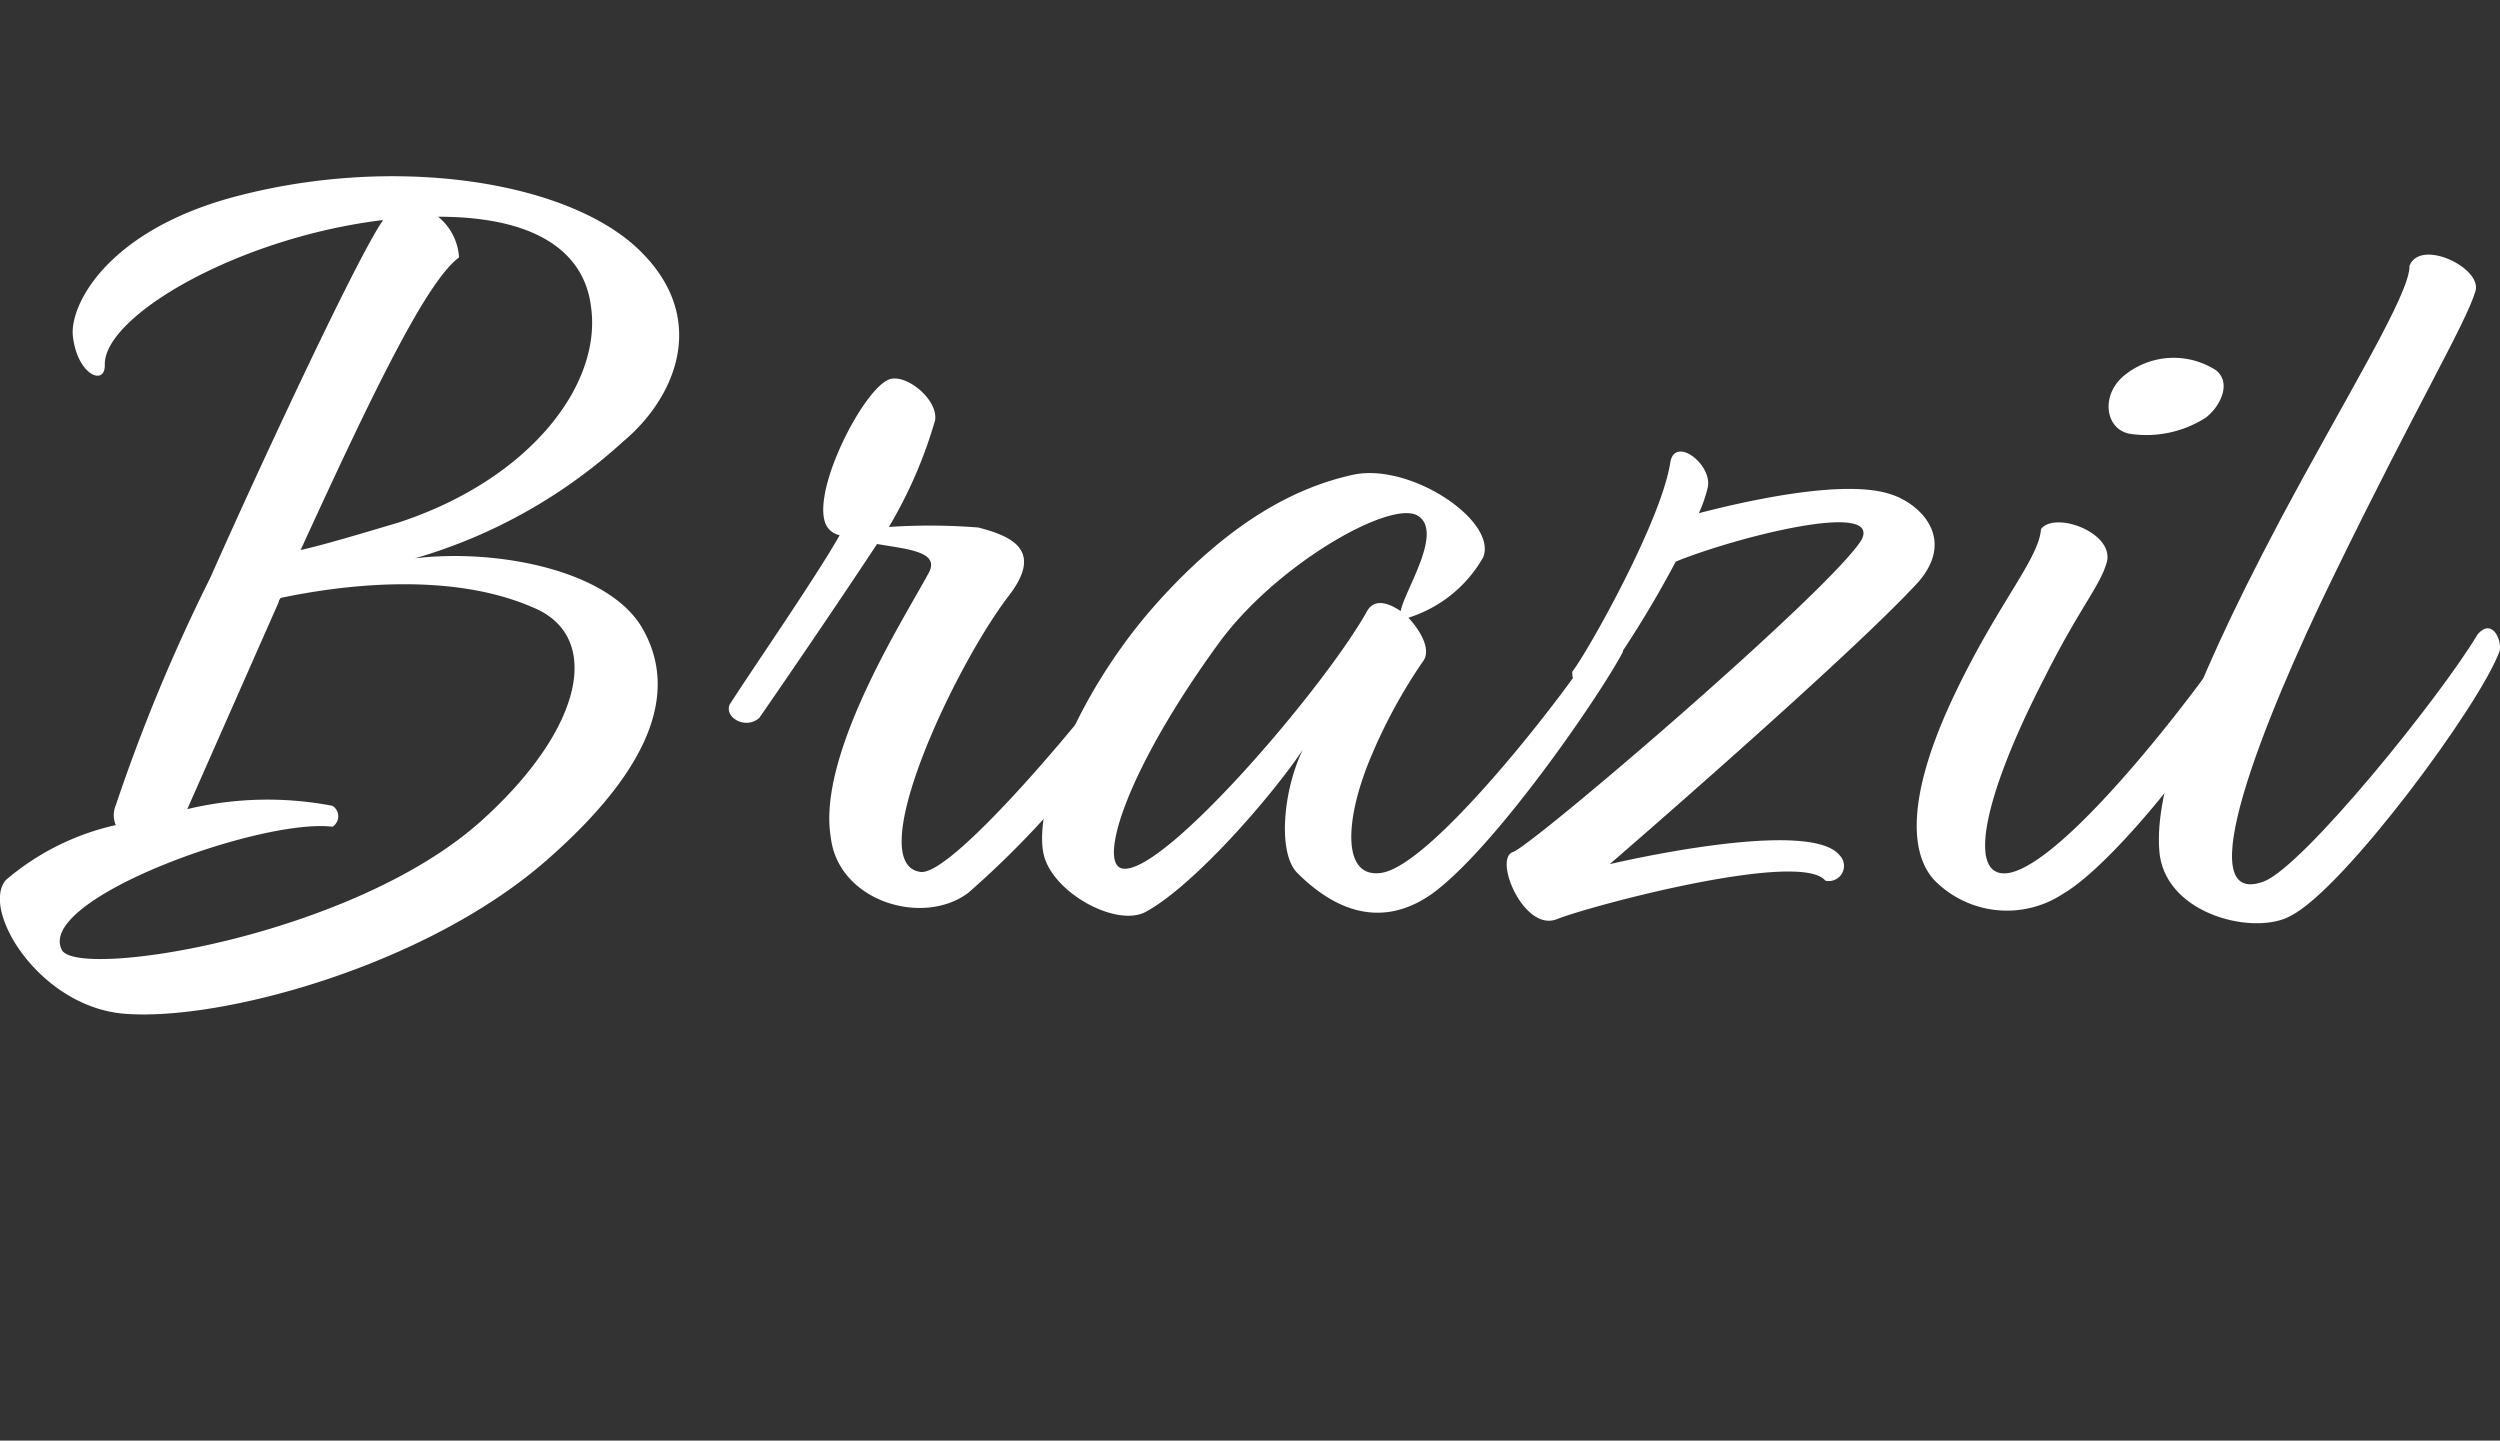
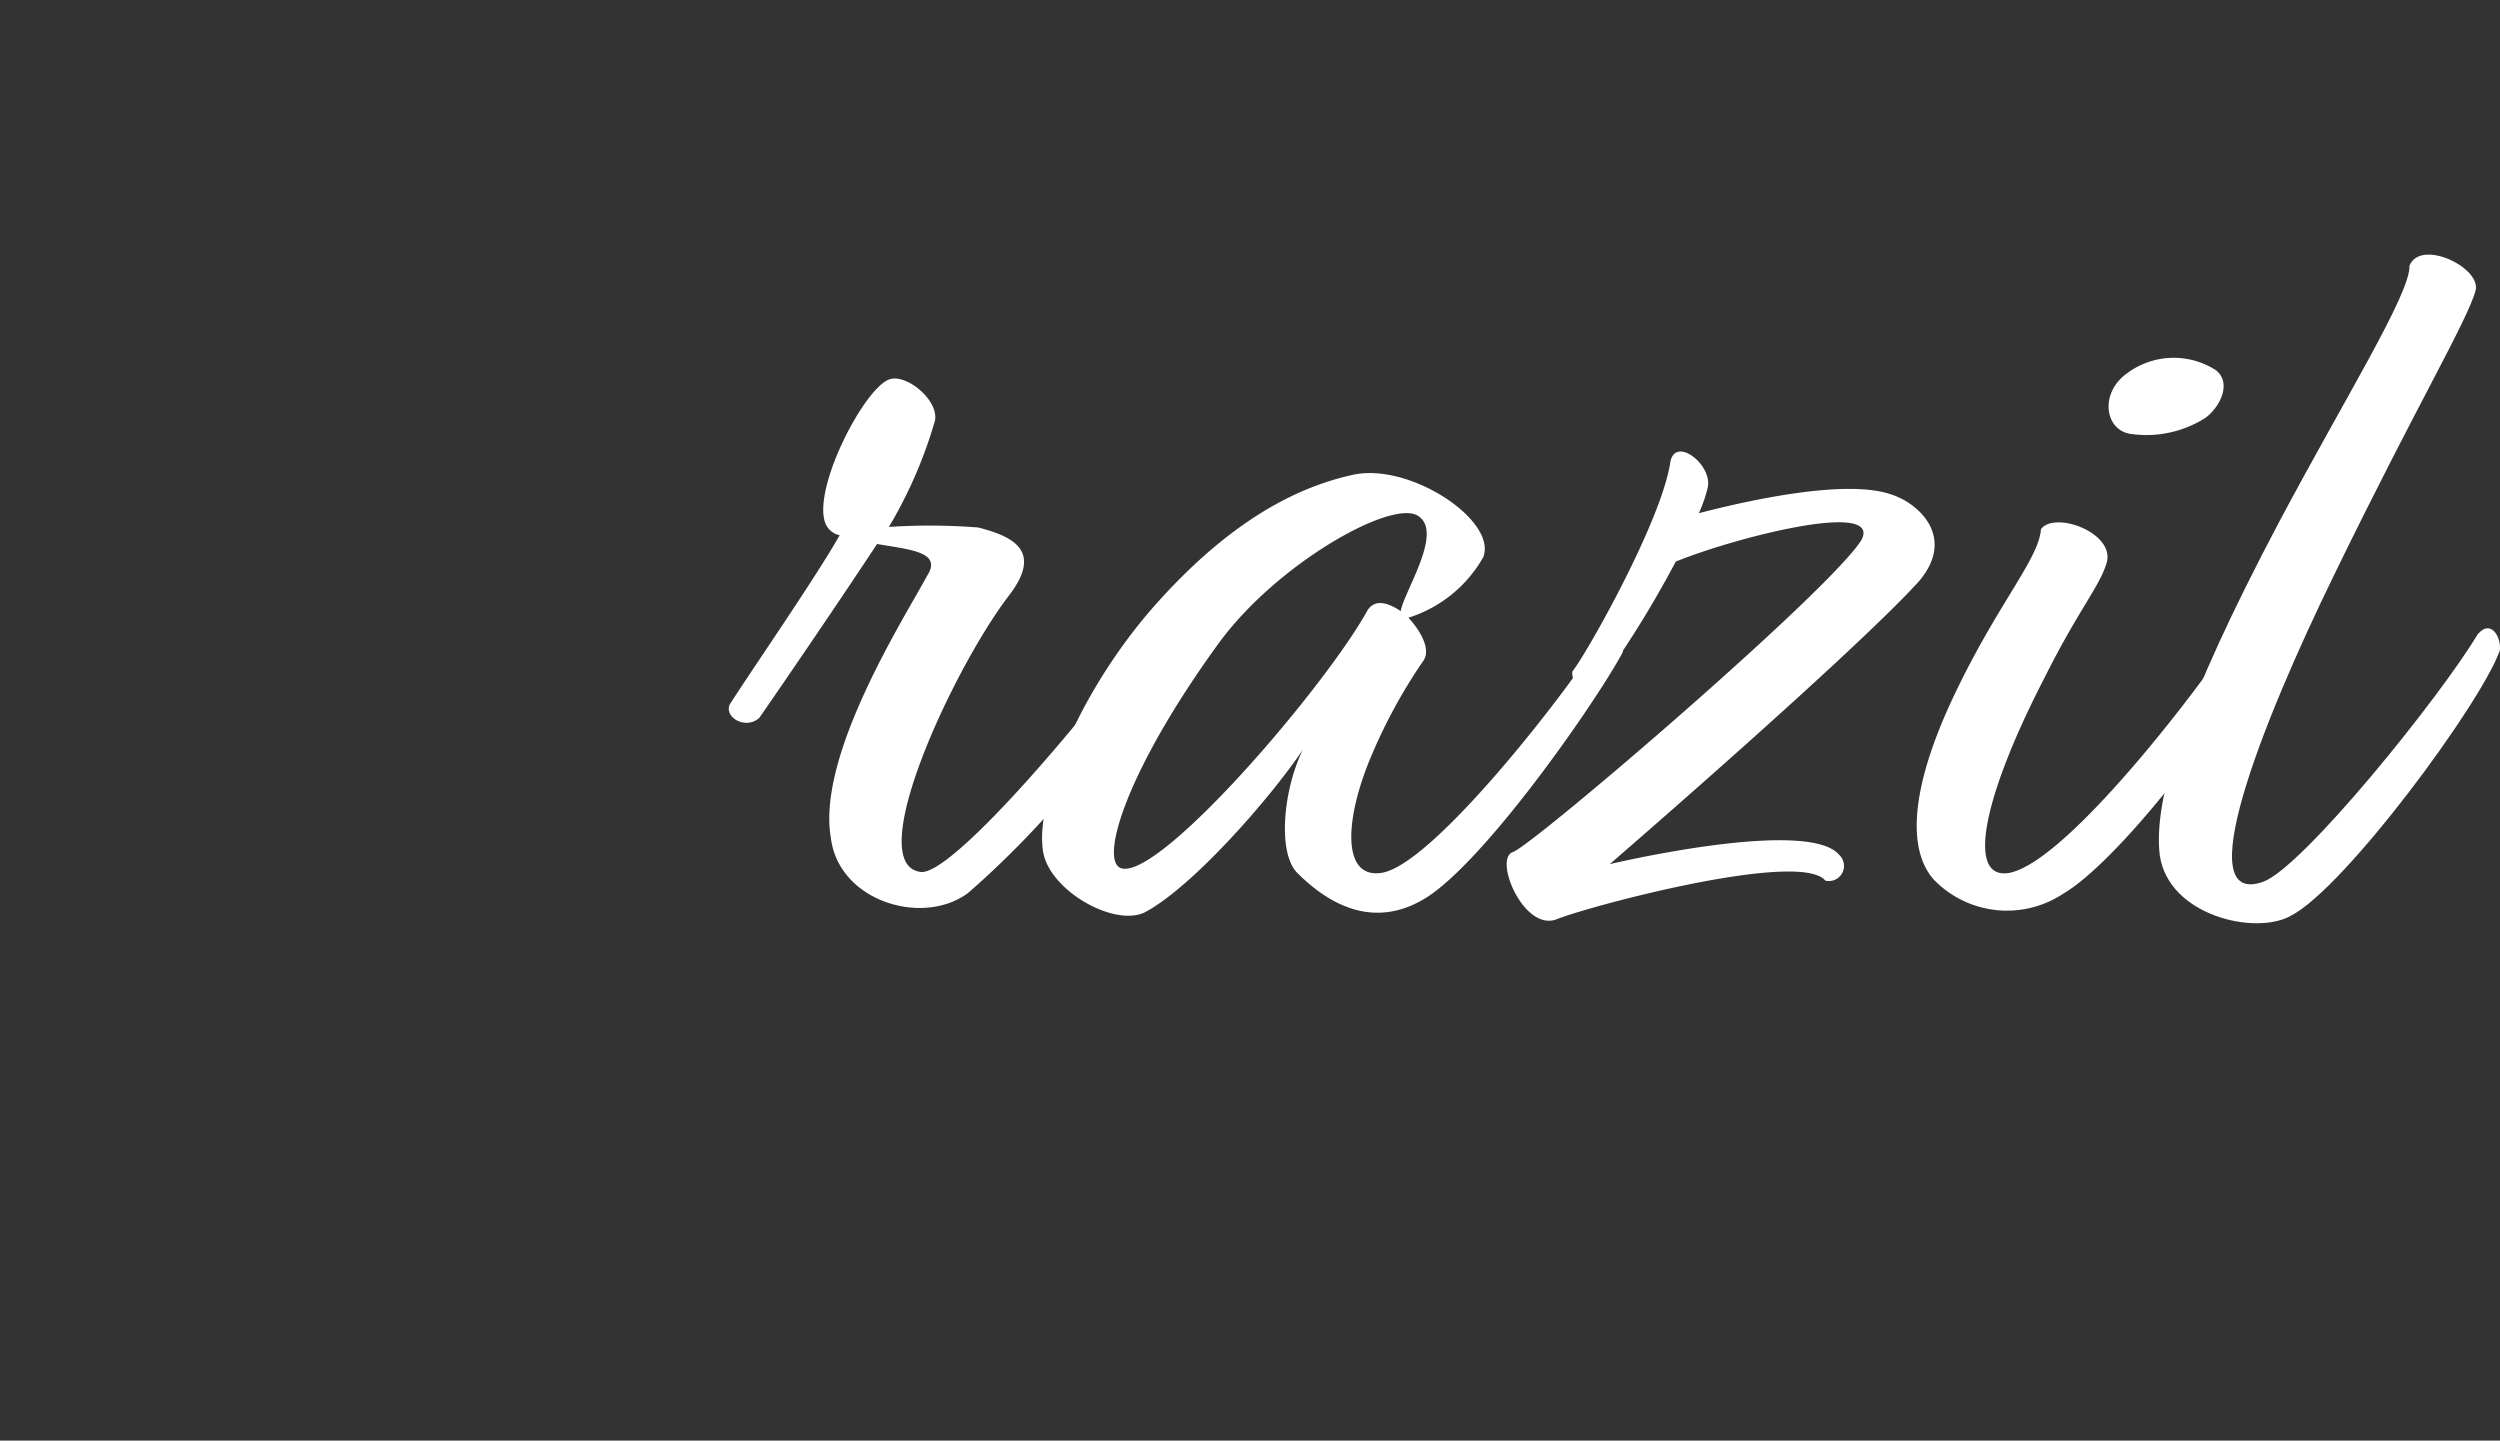
<svg xmlns="http://www.w3.org/2000/svg" id="e8a8a23e-242a-45ac-a4f4-c10456eee311" data-name="tit" viewBox="0 0 90.9 52.38">
  <rect x="0" y="0" width="90.9" height="52.38" fill="#333333" stroke="none" />
  <defs>
    <style>.bbbee796-d776-41f2-b69d-66c995f76e0b{fill:#fff;}</style>
  </defs>
  <title>brazil</title>
-   <path class="bbbee796-d776-41f2-b69d-66c995f76e0b" d="M2.65,12.22c-.12-1.08,1.16-3.72,5.64-5,5.88-1.64,12.28-.68,14.92,1.84s1.32,5.44-.56,7a19.1,19.1,0,0,1-7.56,4.24c3-.36,7.16.44,8.32,2.64,1,1.84.84,4.52-3.56,8.36S8,37.14,4.53,36.86C1.45,36.62-.71,33.1.21,32a9.25,9.25,0,0,1,4-2,.92.92,0,0,1,0-.72A64.27,64.27,0,0,1,7.65,21C9,17.94,12.89,9.5,13.93,8c-5.28.64-10.12,3.48-10.12,5.24C3.85,14.06,2.81,13.66,2.65,12.22Zm4.16,17.2a12.5,12.5,0,0,1,5.28-.12.45.45,0,0,1,0,.76c-2.6-.32-10.8,2.64-9.84,4.48.56,1.08,10.6-.48,15.28-4.72,3.72-3.36,4.36-6.68,1.88-7.72-3.08-1.36-7.12-.8-9.2-.36a.3.3,0,0,0-.08.16ZM10.93,20c.88-.2,2.08-.56,3.56-1,4.76-1.56,7.4-5,7-7.84-.24-2-2-3.28-5.56-3.28a2.06,2.06,0,0,1,.76,1.48C15.53,10.22,13.65,14.06,10.93,20Z" />
  <path class="bbbee796-d776-41f2-b69d-66c995f76e0b" d="M35.57,19.18c1.24.32,2.4.84,1.08,2.52-2,2.64-5.28,9.68-3.2,10,1.16.24,6.6-6.32,8-8.4.28-.24,1-.28.92.36a33.66,33.66,0,0,1-7.16,8.8c-1.64,1.24-4.72.32-5-2-.52-3,2.68-8,3.52-9.56.52-.84-.68-.92-1.84-1.12-1,1.52-2.84,4.24-4.28,6.32-.48.44-1.28,0-1.08-.48.76-1.2,3.12-4.6,4-6.16A.71.71,0,0,1,30,19c-.44-1.28,1.4-4.84,2.32-5.2.6-.24,1.8.72,1.68,1.48a16.5,16.5,0,0,1-1.68,3.88A22.45,22.45,0,0,1,35.57,19.18Z" />
  <path class="bbbee796-d776-41f2-b69d-66c995f76e0b" d="M51.21,22.46c.48.52.84,1.2.52,1.6a19.21,19.21,0,0,0-1.84,3.36c-1,2.32-1.12,4.52.32,4.32,1.88-.24,6.92-6.8,7.88-8.4a.55.55,0,0,1,.92.36c-.84,1.6-4.72,7.24-7,8.84-2,1.36-3.72.32-4.84-.8-.72-.72-.52-3,.2-4.48-1.12,1.68-4,5-5.76,5.92-1.12.52-3.44-.8-3.68-2.2-.32-1.84,1.32-5.92,4.16-9.08s5.28-4.24,7.12-4.64c2.08-.44,5.24,1.68,4.72,3A4.77,4.77,0,0,1,51.21,22.46Zm-.28-.24c.12-.72,1.6-2.92.6-3.48s-5.16,1.8-7.24,4.68c-3.4,4.68-4.36,8-3.48,8.16,1.48.28,7.4-6.64,8.92-9.4C50,21.78,50.45,21.9,50.93,22.22Z" />
  <path class="bbbee796-d776-41f2-b69d-66c995f76e0b" d="M57.17,24.42c.56-.72,3.24-5.48,3.56-7.6.16-1,1.56.08,1.36.92a5.07,5.07,0,0,1-.32.92c2-.52,5.4-1.24,7-.68,1,.32,2.36,1.56,1,3.16-2.44,2.68-11.24,10.28-11.24,10.28s7.24-1.72,8.36-.32a.55.55,0,0,1-.52.92c-.92-1.12-8.56.92-9.76,1.4s-2.32-2.2-1.6-2.44,11.6-9.56,12.68-11.36c.72-1.44-4.6-.08-6.76.8a38.63,38.63,0,0,1-2.92,4.68C57.69,25.38,57.13,24.94,57.17,24.42Z" />
  <path class="bbbee796-d776-41f2-b69d-66c995f76e0b" d="M76.61,20.42c-.24.88-1,1.68-2.28,4.24C72.09,29,71.49,32,73.05,31.74c2.12-.4,7-6.84,8.08-8.52a.56.56,0,0,1,.88.48c-.84,2.32-5,7.64-7,8.8A3.7,3.7,0,0,1,70.33,32c-.92-1-1-3.16.8-6.88,1.56-3.24,3-4.8,3.08-5.88C74.69,18.58,76.85,19.34,76.61,20.42Zm.72-6.84a2.84,2.84,0,0,1,3.24-.12c.56.44.2,1.28-.36,1.72a4,4,0,0,1-2.72.6C76.53,15.66,76.33,14.3,77.33,13.58Z" />
  <path class="bbbee796-d776-41f2-b69d-66c995f76e0b" d="M84.89,20.86c-2.72,5.56-5.28,12.16-2.6,11.2,1.44-.52,6.44-6.72,7.8-9,.52-.6.88.2.8.6-.68,1.92-5.64,8.64-7.6,9.64-1.28.72-4.44,0-4.76-2.2-.24-2,.8-5.44,4.36-12.16,2.36-4.44,4.76-8.28,4.72-9.28.4-1,2.64.08,2.4.92C89.65,11.78,87.89,14.7,84.89,20.86Z" />
</svg>